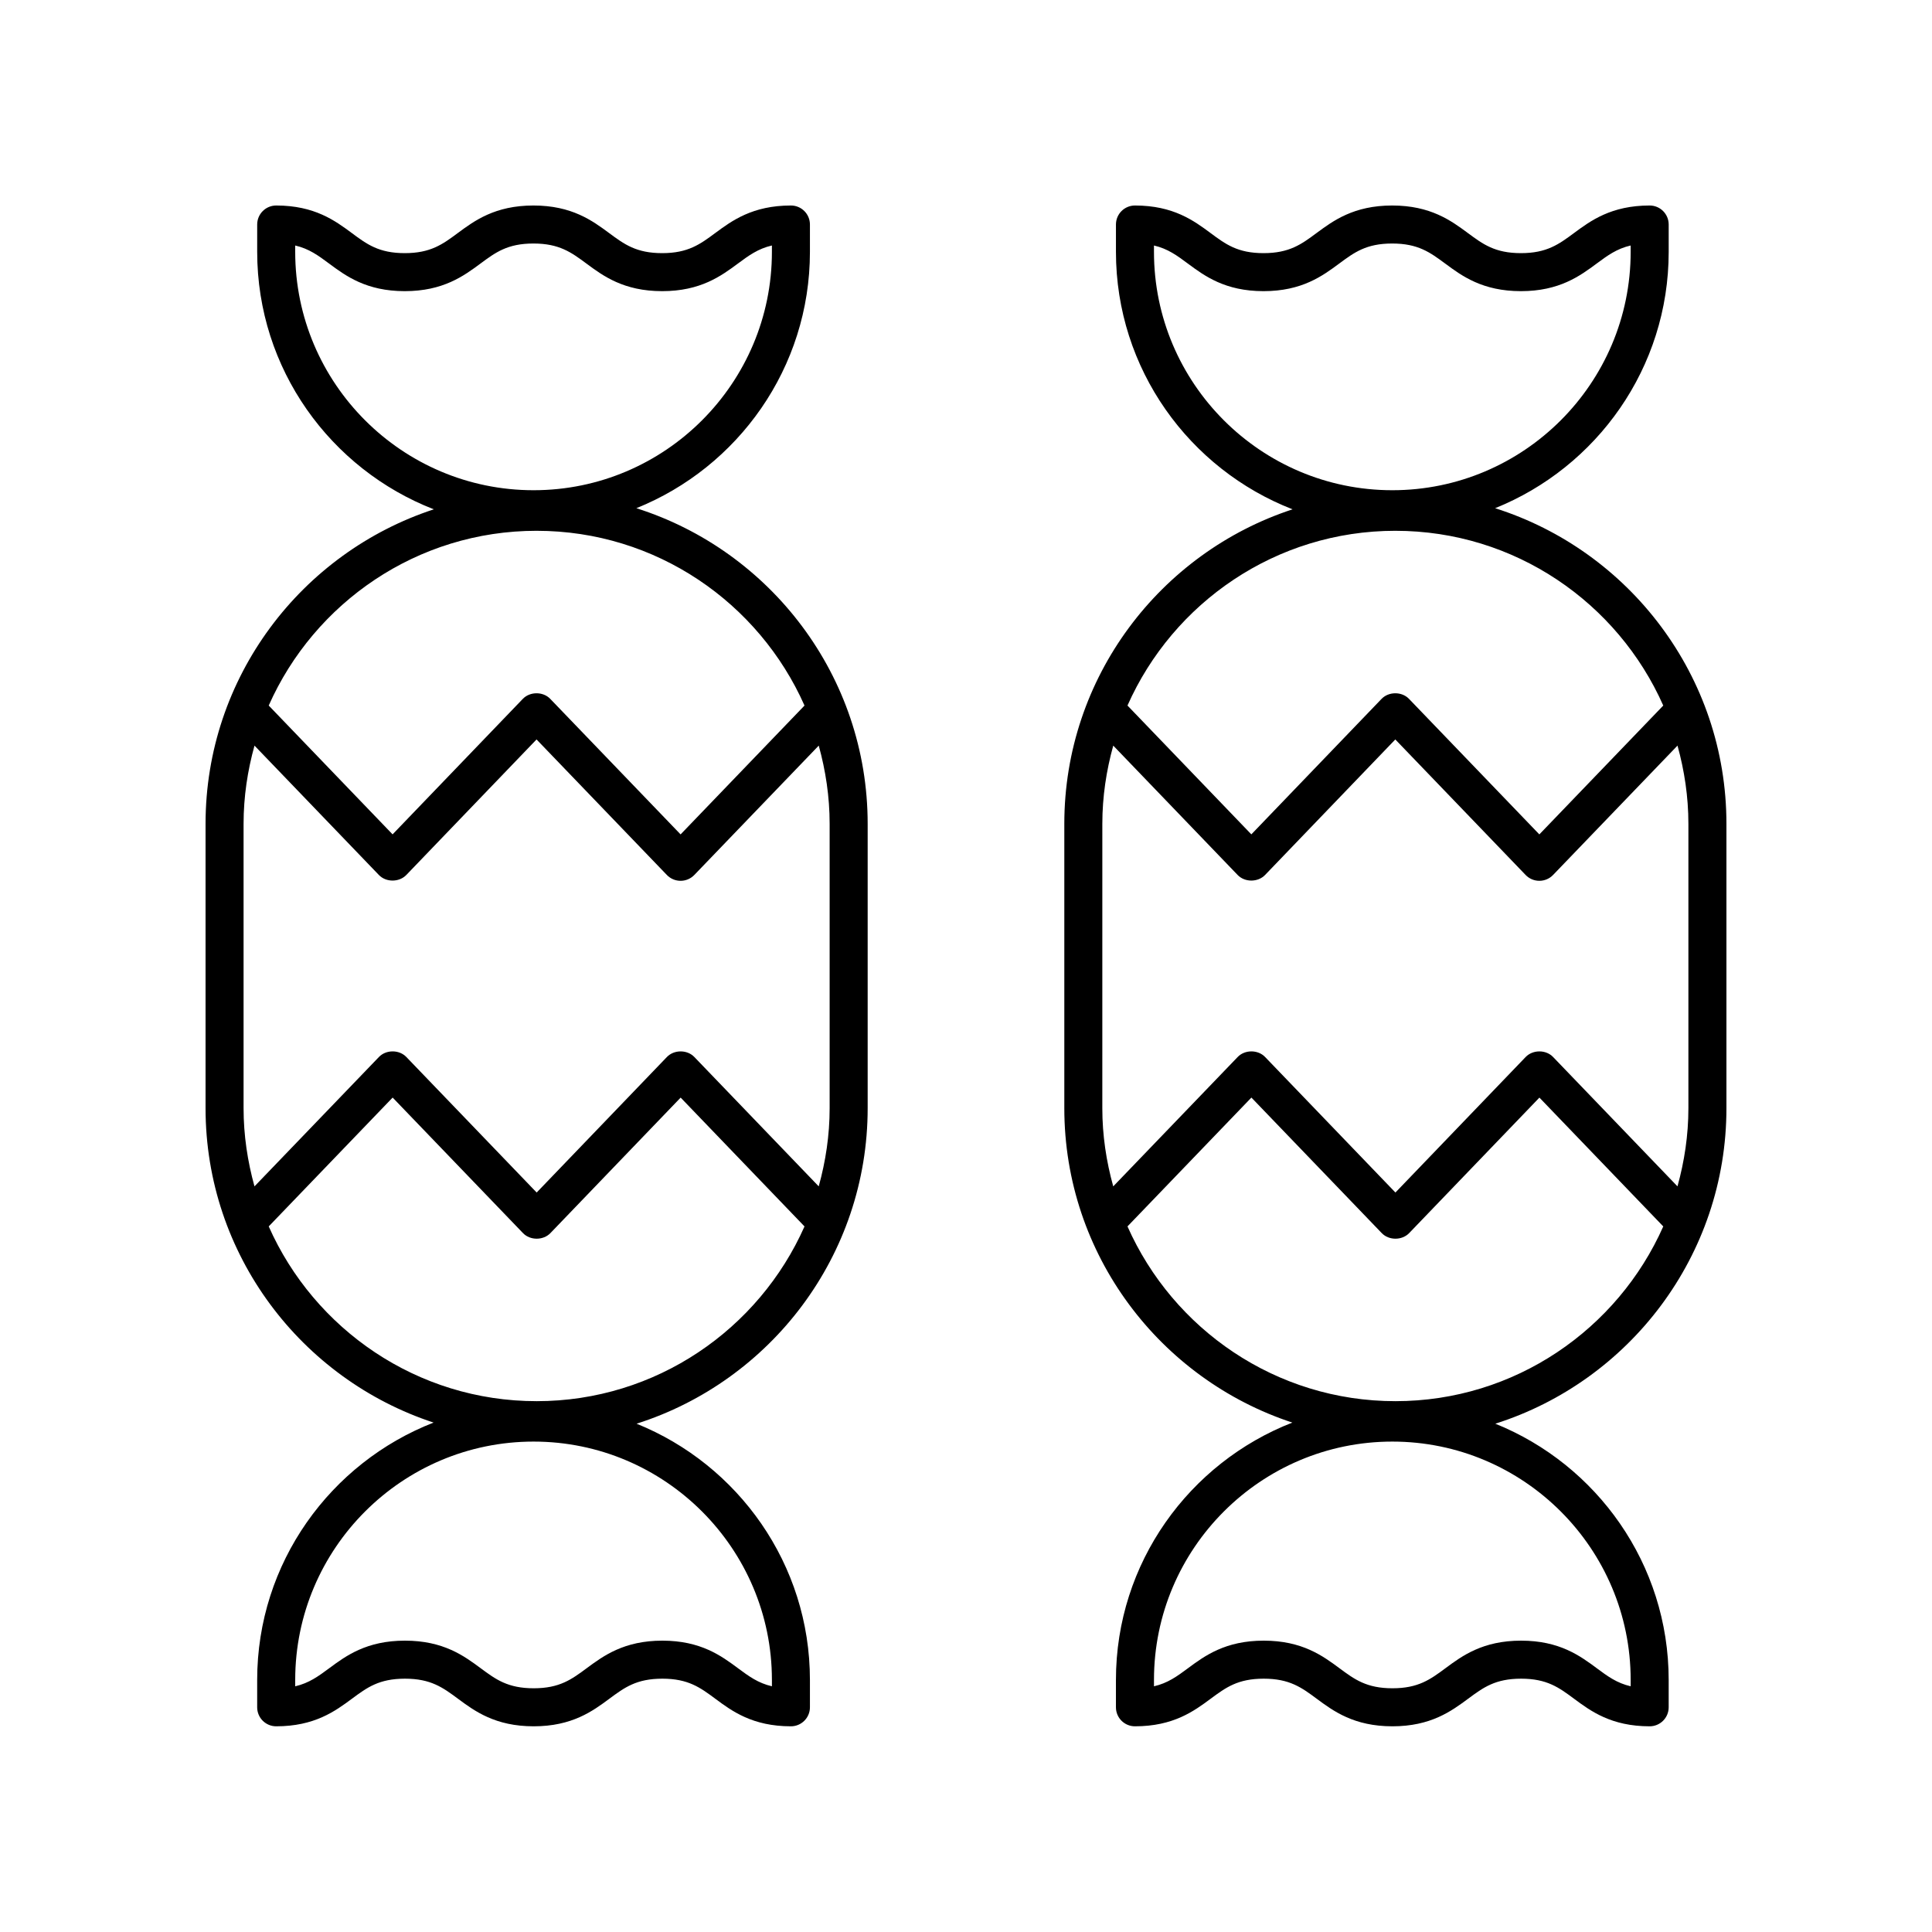
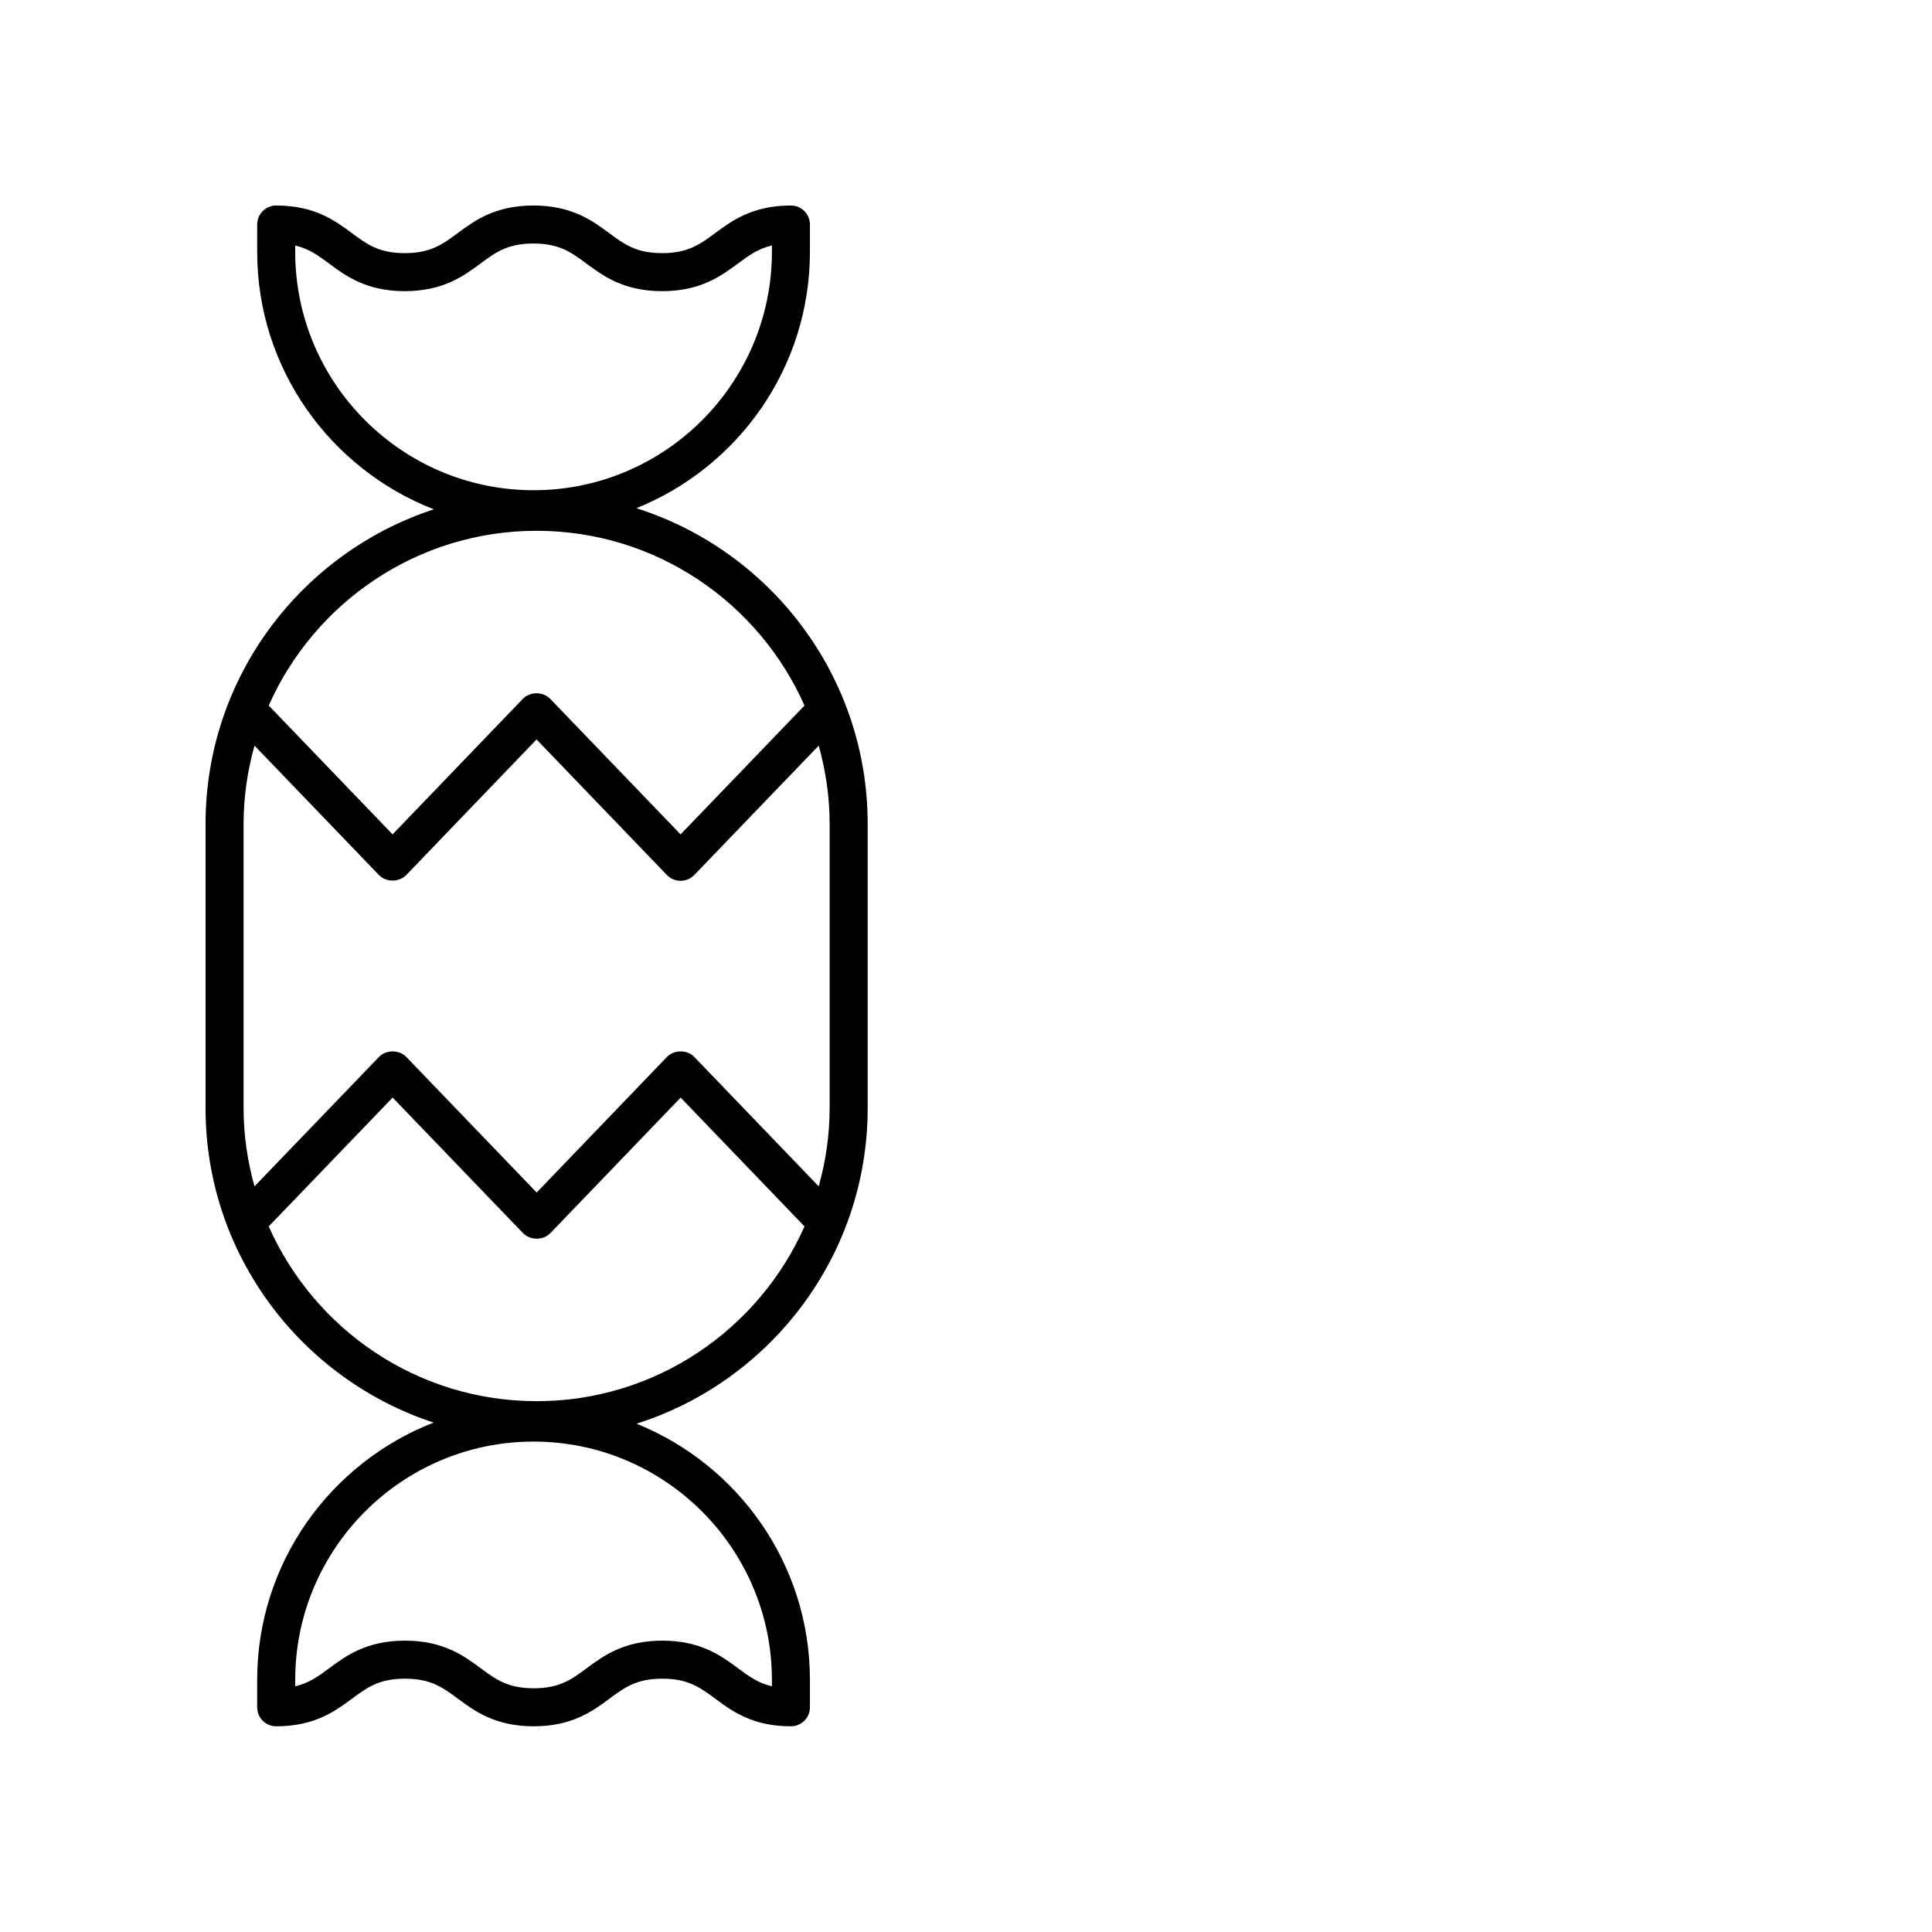
<svg xmlns="http://www.w3.org/2000/svg" fill="#000000" width="800px" height="800px" version="1.1" viewBox="144 144 512 512">
  <g>
    <path d="m312.64 278.68c26.922-10.836 46-37.176 46-67.934v-7.246c0-2.785-2.254-5.039-5.039-5.039-10.191 0-15.664 4.051-20.059 7.301-4.019 2.973-7.195 5.324-14.062 5.324-6.867 0-10.043-2.352-14.062-5.324-4.394-3.254-9.863-7.301-20.055-7.301-10.188 0-15.652 4.051-20.047 7.301-4.016 2.977-7.188 5.324-14.051 5.324-6.856 0-10.023-2.348-14.031-5.324-4.391-3.254-9.855-7.301-20.035-7.301-2.781 0-5.039 2.254-5.039 5.039v7.246c0 31.059 19.465 57.598 46.812 68.23-35.078 11.492-60.496 44.484-60.496 83.344v75.355c0 38.836 25.391 71.812 60.43 83.324-27.312 10.648-46.75 37.168-46.75 68.203v7.246c0 2.785 2.254 5.039 5.039 5.039 10.191 0 15.664-4.043 20.059-7.297 4.019-2.977 7.195-5.324 14.062-5.324 6.867 0 10.043 2.348 14.062 5.324 4.394 3.254 9.863 7.297 20.055 7.297 10.184 0 15.652-4.043 20.043-7.297 4.016-2.977 7.191-5.324 14.055-5.324 6.856 0 10.023 2.348 14.035 5.32 4.387 3.254 9.852 7.301 20.035 7.301 2.781 0 5.039-2.254 5.039-5.039v-7.246c0-30.73-19.051-57.055-45.941-67.906 35.465-11.262 61.242-44.477 61.242-83.621v-75.355c0-39.164-25.809-72.398-61.301-83.641zm-90.41-67.934v-1.684c3.676 0.852 6.121 2.66 9 4.797 4.387 3.254 9.852 7.301 20.031 7.301 10.188 0 15.656-4.051 20.051-7.301 4.016-2.977 7.188-5.324 14.051-5.324 6.867 0 10.043 2.352 14.062 5.324 4.394 3.254 9.863 7.301 20.055 7.301 10.191 0 15.66-4.051 20.055-7.301 2.887-2.137 5.336-3.945 9.027-4.801v1.688c0 34.828-28.336 63.168-63.168 63.168-34.828 0-63.164-28.34-63.164-63.168zm63.977 73.922c31.664 0 58.918 19.074 70.996 46.312l-32.84 34.145-34.543-35.918c-1.898-1.977-5.367-1.969-7.266 0l-34.516 35.91-32.824-34.141c12.074-27.234 39.328-46.309 70.992-46.309zm77.656 77.652v75.355c0 7.184-1.059 14.113-2.894 20.723l-32.965-34.285c-1.898-1.977-5.359-1.969-7.266 0l-34.516 35.918-34.539-35.918c-1.898-1.977-5.363-1.977-7.262 0l-32.98 34.289c-1.832-6.613-2.891-13.543-2.891-20.727v-75.355c0-7.184 1.059-14.113 2.894-20.723l32.965 34.285c1.898 1.977 5.359 1.969 7.266 0l34.516-35.918 34.539 35.918c0.949 0.988 2.262 1.543 3.633 1.543 1.371 0 2.68-0.555 3.633-1.543l32.98-34.289c1.828 6.613 2.887 13.543 2.887 20.727zm-15.297 226.88v1.684c-3.676-0.852-6.121-2.66-9-4.793-4.387-3.254-9.852-7.301-20.031-7.301-10.188 0-15.656 4.051-20.051 7.301-4.016 2.973-7.188 5.32-14.051 5.32-6.867 0-10.043-2.348-14.062-5.324-4.394-3.254-9.863-7.297-20.055-7.297-10.188 0-15.66 4.043-20.055 7.297-2.887 2.137-5.336 3.945-9.027 4.801v-1.688c0-34.828 28.336-63.164 63.168-63.164 34.824 0 63.164 28.336 63.164 63.164zm-62.359-73.875c-31.664 0-58.918-19.074-70.992-46.312l32.84-34.145 34.543 35.918c1.898 1.977 5.367 1.969 7.266 0l34.516-35.91 32.824 34.141c-12.078 27.234-39.332 46.309-70.996 46.309z" />
-     <path d="m540.22 278.68c26.922-10.836 46-37.176 46-67.934v-7.246c0-2.785-2.254-5.039-5.039-5.039-10.191 0-15.664 4.051-20.055 7.301-4.019 2.973-7.195 5.324-14.062 5.324-6.867 0-10.043-2.352-14.062-5.324-4.394-3.254-9.867-7.301-20.059-7.301-10.188 0-15.652 4.051-20.047 7.301-4.016 2.977-7.188 5.324-14.051 5.324-6.856 0-10.023-2.348-14.035-5.324-4.387-3.254-9.852-7.301-20.031-7.301-2.781 0-5.039 2.254-5.039 5.039v7.246c0 31.059 19.465 57.598 46.809 68.23-35.07 11.492-60.492 44.484-60.492 83.344v75.355c0 38.836 25.395 71.812 60.43 83.324-27.312 10.648-46.75 37.168-46.75 68.203v7.246c0 2.785 2.254 5.039 5.039 5.039 10.191 0 15.66-4.043 20.055-7.297 4.019-2.977 7.195-5.324 14.062-5.324 6.867 0 10.043 2.348 14.062 5.324 4.394 3.254 9.863 7.297 20.055 7.297 10.188 0 15.656-4.051 20.051-7.301 4.016-2.973 7.188-5.32 14.051-5.32 6.856 0 10.023 2.348 14.035 5.32 4.387 3.254 9.852 7.301 20.031 7.301 2.781 0 5.039-2.254 5.039-5.039v-7.246c0-30.73-19.047-57.055-45.941-67.906 35.469-11.262 61.246-44.48 61.246-83.621v-75.355c0-39.164-25.805-72.398-61.301-83.641zm-90.406-67.934v-1.684c3.676 0.852 6.117 2.66 8.992 4.797 4.391 3.254 9.855 7.301 20.035 7.301 10.188 0 15.652-4.051 20.047-7.301 4.016-2.977 7.188-5.324 14.051-5.324 6.871 0 10.047 2.352 14.066 5.324 4.394 3.254 9.863 7.301 20.055 7.301s15.664-4.051 20.055-7.301c2.887-2.137 5.332-3.945 9.027-4.801v1.688c0 34.828-28.336 63.168-63.164 63.168s-63.164-28.34-63.164-63.168zm63.977 73.922c31.664 0 58.918 19.074 70.992 46.312l-32.84 34.145-34.543-35.918c-1.898-1.977-5.367-1.969-7.266 0l-34.516 35.91-32.824-34.141c12.074-27.234 39.328-46.309 70.996-46.309zm77.652 77.652v75.355c0 7.184-1.059 14.113-2.894 20.723l-32.965-34.285c-1.898-1.977-5.359-1.969-7.266 0l-34.516 35.918-34.539-35.918c-1.898-1.977-5.363-1.977-7.262 0l-32.98 34.289c-1.836-6.609-2.894-13.539-2.894-20.723l0.004-75.359c0-7.184 1.059-14.113 2.894-20.723l32.965 34.285c1.898 1.977 5.359 1.969 7.266 0l34.516-35.918 34.539 35.918c0.949 0.988 2.262 1.543 3.633 1.543 1.371 0 2.68-0.555 3.633-1.543l32.98-34.289c1.828 6.613 2.887 13.543 2.887 20.727zm-15.297 226.88v1.684c-3.676-0.852-6.121-2.66-8.996-4.793-4.387-3.254-9.852-7.301-20.035-7.301-10.184 0-15.652 4.043-20.043 7.297-4.016 2.977-7.191 5.324-14.055 5.324-6.867 0-10.043-2.348-14.062-5.324-4.394-3.254-9.863-7.297-20.055-7.297s-15.66 4.043-20.055 7.297c-2.887 2.137-5.332 3.945-9.027 4.801v-1.688c0-34.828 28.336-63.164 63.164-63.164 34.824 0 63.164 28.336 63.164 63.164zm-62.355-73.875c-31.664 0-58.918-19.074-70.996-46.312l32.84-34.145 34.543 35.918c1.898 1.977 5.367 1.969 7.266 0l34.516-35.91 32.824 34.141c-12.078 27.234-39.332 46.309-70.992 46.309z" />
  </g>
</svg>